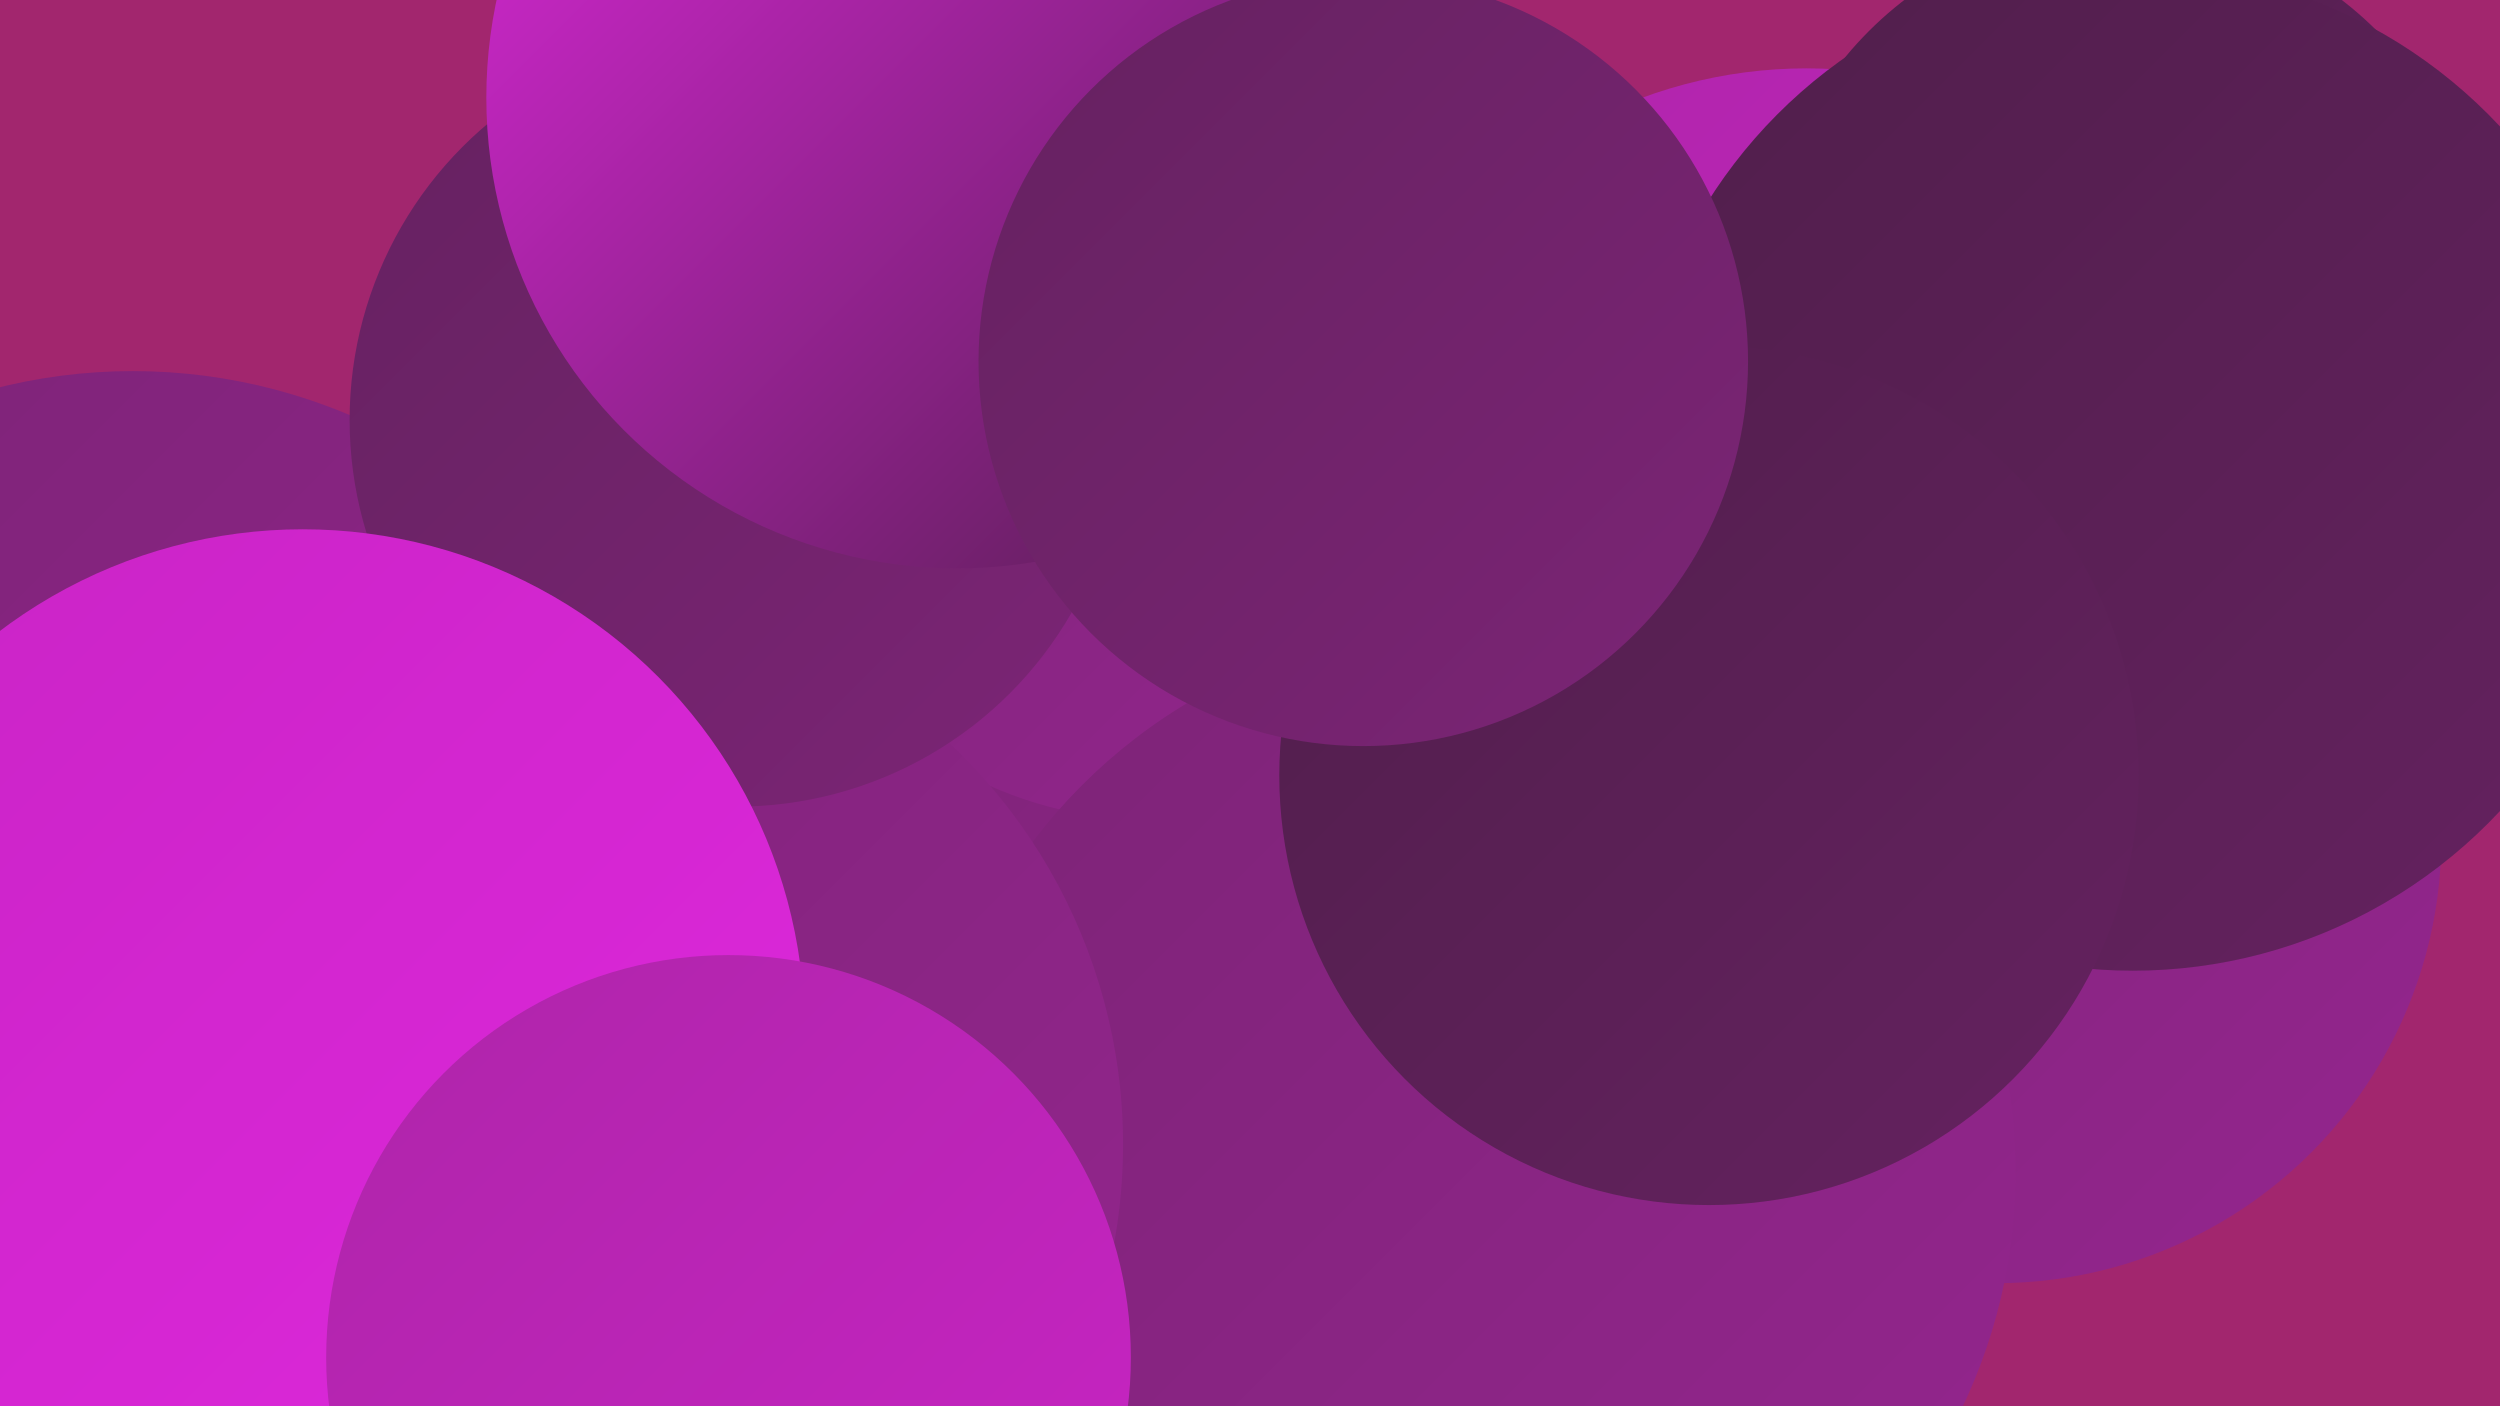
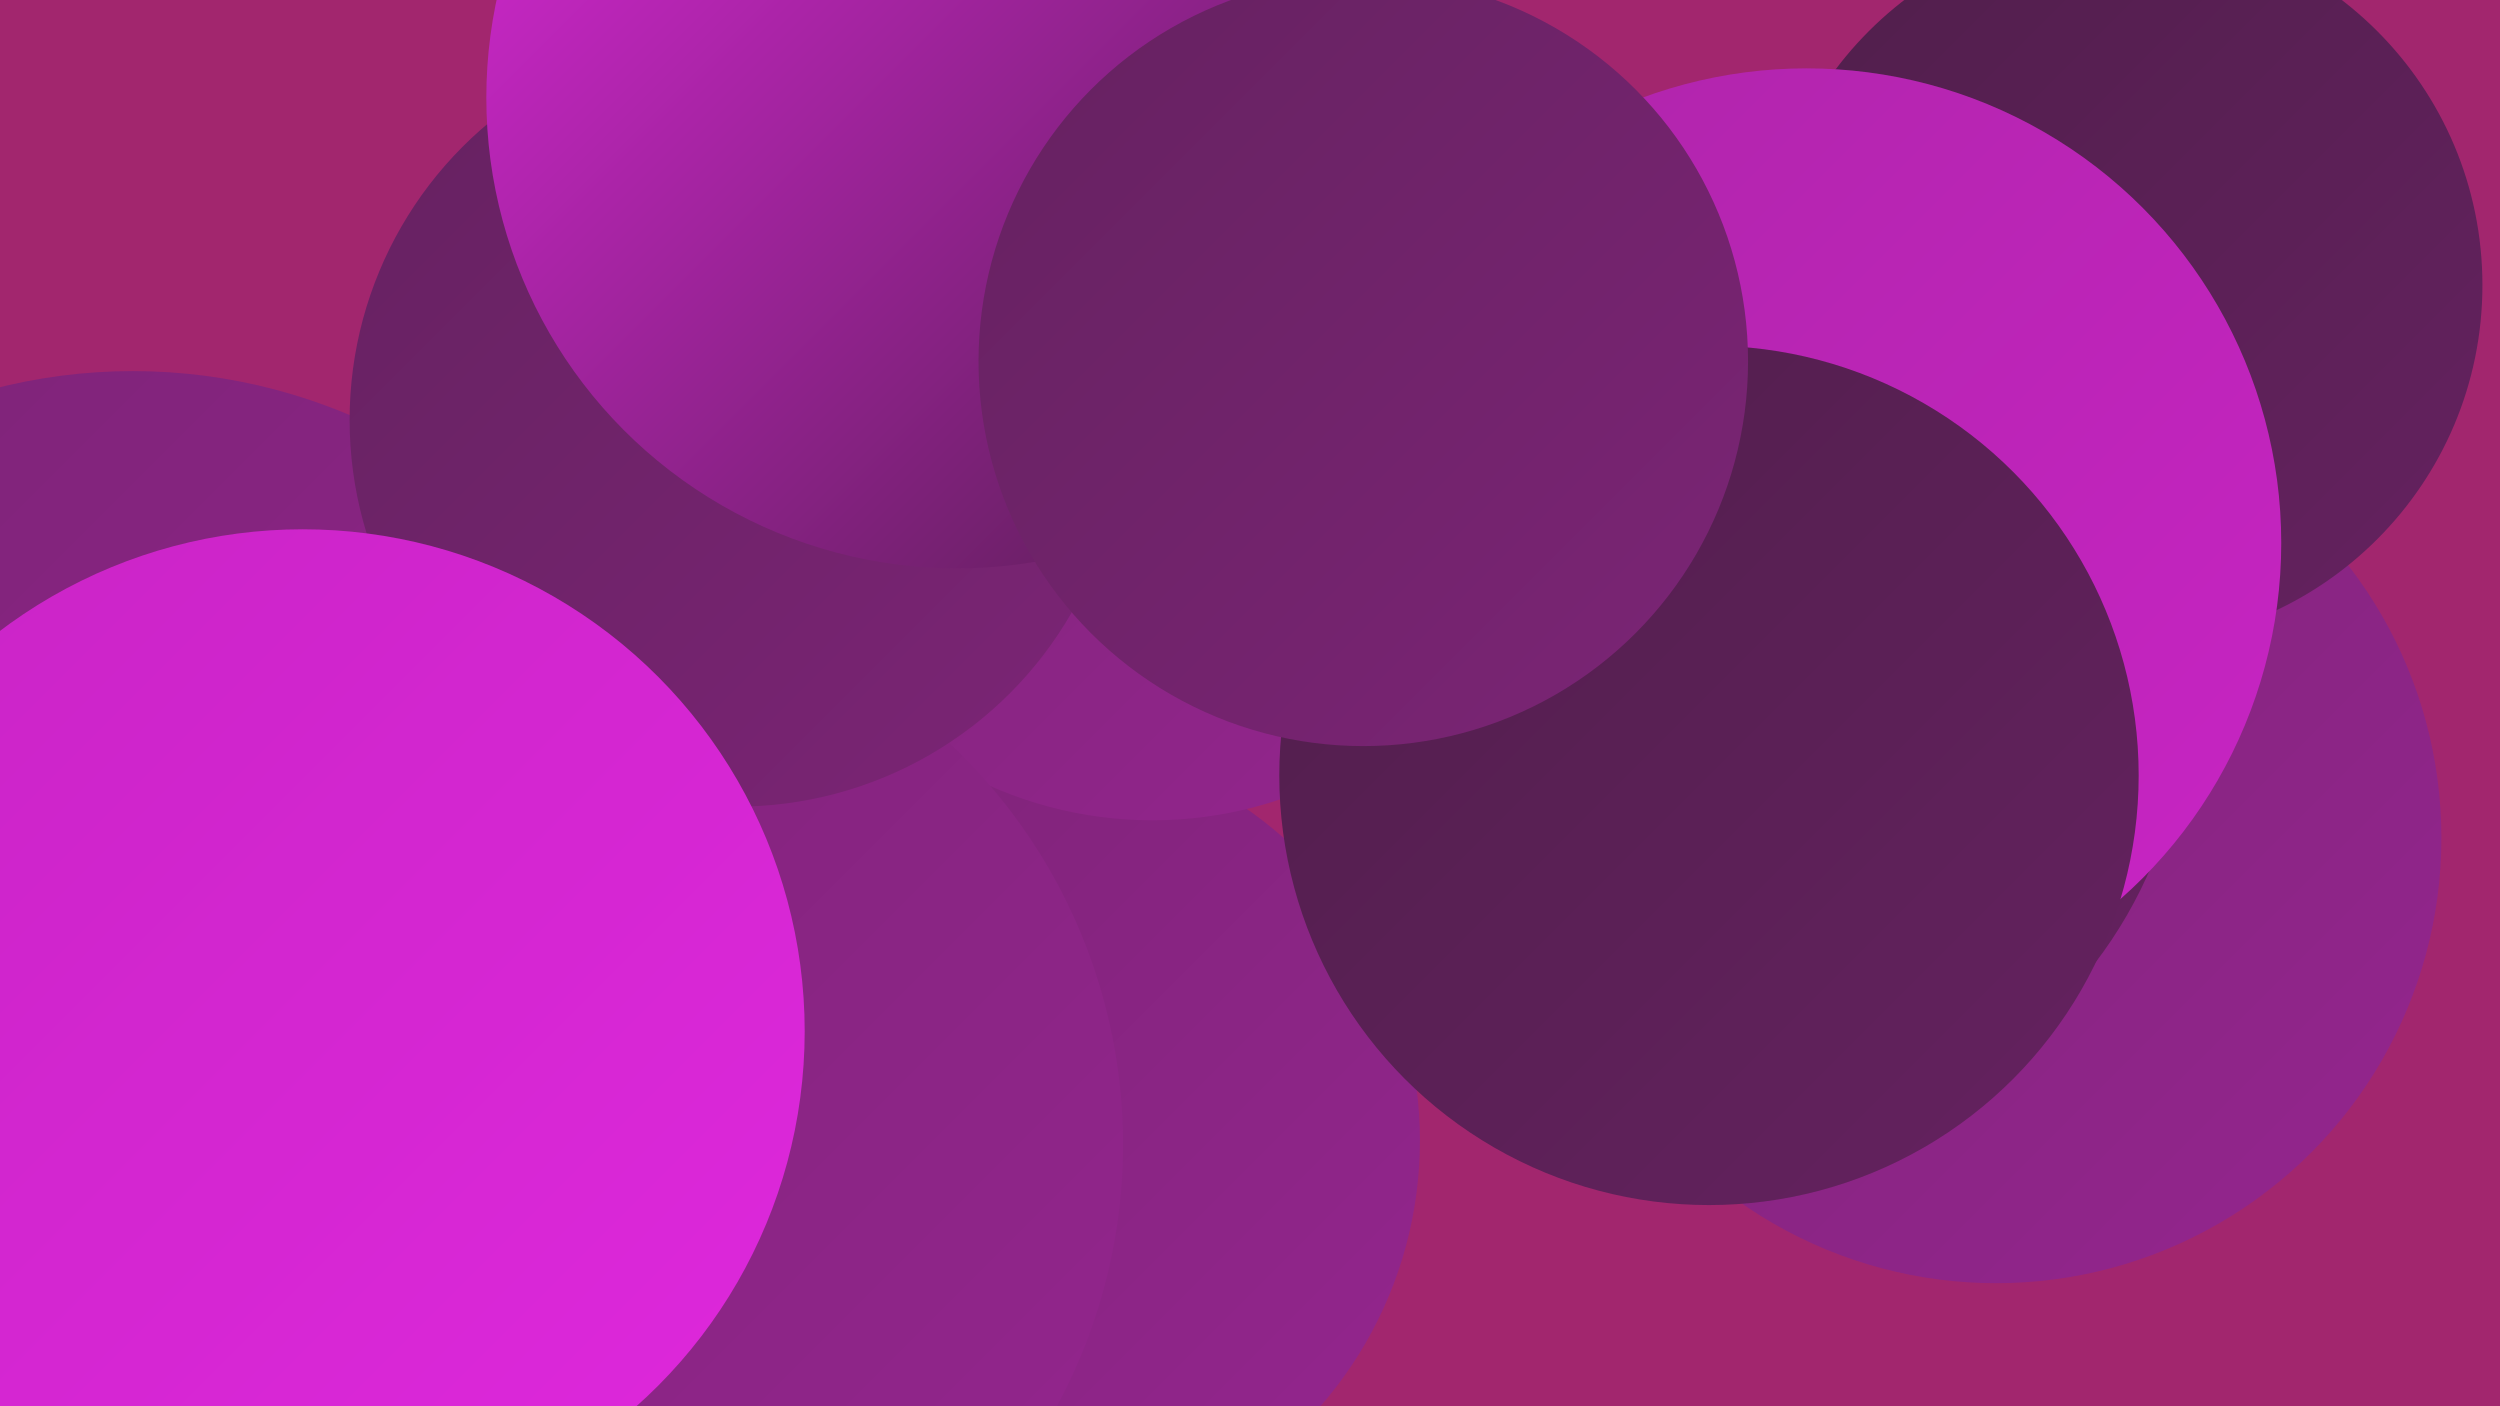
<svg xmlns="http://www.w3.org/2000/svg" width="1280" height="720">
  <defs>
    <linearGradient id="grad0" x1="0%" y1="0%" x2="100%" y2="100%">
      <stop offset="0%" style="stop-color:#501e4b;stop-opacity:1" />
      <stop offset="100%" style="stop-color:#652260;stop-opacity:1" />
    </linearGradient>
    <linearGradient id="grad1" x1="0%" y1="0%" x2="100%" y2="100%">
      <stop offset="0%" style="stop-color:#652260;stop-opacity:1" />
      <stop offset="100%" style="stop-color:#7c2476;stop-opacity:1" />
    </linearGradient>
    <linearGradient id="grad2" x1="0%" y1="0%" x2="100%" y2="100%">
      <stop offset="0%" style="stop-color:#7c2476;stop-opacity:1" />
      <stop offset="100%" style="stop-color:#95258f;stop-opacity:1" />
    </linearGradient>
    <linearGradient id="grad3" x1="0%" y1="0%" x2="100%" y2="100%">
      <stop offset="0%" style="stop-color:#95258f;stop-opacity:1" />
      <stop offset="100%" style="stop-color:#ae25a9;stop-opacity:1" />
    </linearGradient>
    <linearGradient id="grad4" x1="0%" y1="0%" x2="100%" y2="100%">
      <stop offset="0%" style="stop-color:#ae25a9;stop-opacity:1" />
      <stop offset="100%" style="stop-color:#c924c5;stop-opacity:1" />
    </linearGradient>
    <linearGradient id="grad5" x1="0%" y1="0%" x2="100%" y2="100%">
      <stop offset="0%" style="stop-color:#c924c5;stop-opacity:1" />
      <stop offset="100%" style="stop-color:#df28dd;stop-opacity:1" />
    </linearGradient>
    <linearGradient id="grad6" x1="0%" y1="0%" x2="100%" y2="100%">
      <stop offset="0%" style="stop-color:#df28dd;stop-opacity:1" />
      <stop offset="100%" style="stop-color:#501e4b;stop-opacity:1" />
    </linearGradient>
  </defs>
  <rect width="1280" height="720" fill="#a2266e" />
-   <circle cx="925" cy="477" r="202" fill="url(#grad6)" />
  <circle cx="520" cy="584" r="207" fill="url(#grad2)" />
  <circle cx="1022" cy="429" r="228" fill="url(#grad2)" />
  <circle cx="590" cy="215" r="205" fill="url(#grad2)" />
  <circle cx="68" cy="475" r="285" fill="url(#grad2)" />
  <circle cx="212" cy="670" r="254" fill="url(#grad1)" />
-   <circle cx="752" cy="600" r="280" fill="url(#grad2)" />
  <circle cx="1087" cy="146" r="184" fill="url(#grad0)" />
  <circle cx="117" cy="585" r="272" fill="url(#grad6)" />
  <circle cx="351" cy="568" r="191" fill="url(#grad0)" />
  <circle cx="889" cy="353" r="231" fill="url(#grad0)" />
  <circle cx="925" cy="278" r="243" fill="url(#grad4)" />
  <circle cx="293" cy="586" r="282" fill="url(#grad2)" />
  <circle cx="377" cy="215" r="198" fill="url(#grad1)" />
  <circle cx="155" cy="528" r="257" fill="url(#grad5)" />
-   <circle cx="373" cy="695" r="206" fill="url(#grad4)" />
  <circle cx="490" cy="50" r="241" fill="url(#grad6)" />
-   <circle cx="1092" cy="240" r="257" fill="url(#grad0)" />
  <circle cx="875" cy="397" r="220" fill="url(#grad0)" />
  <circle cx="698" cy="185" r="197" fill="url(#grad1)" />
</svg>